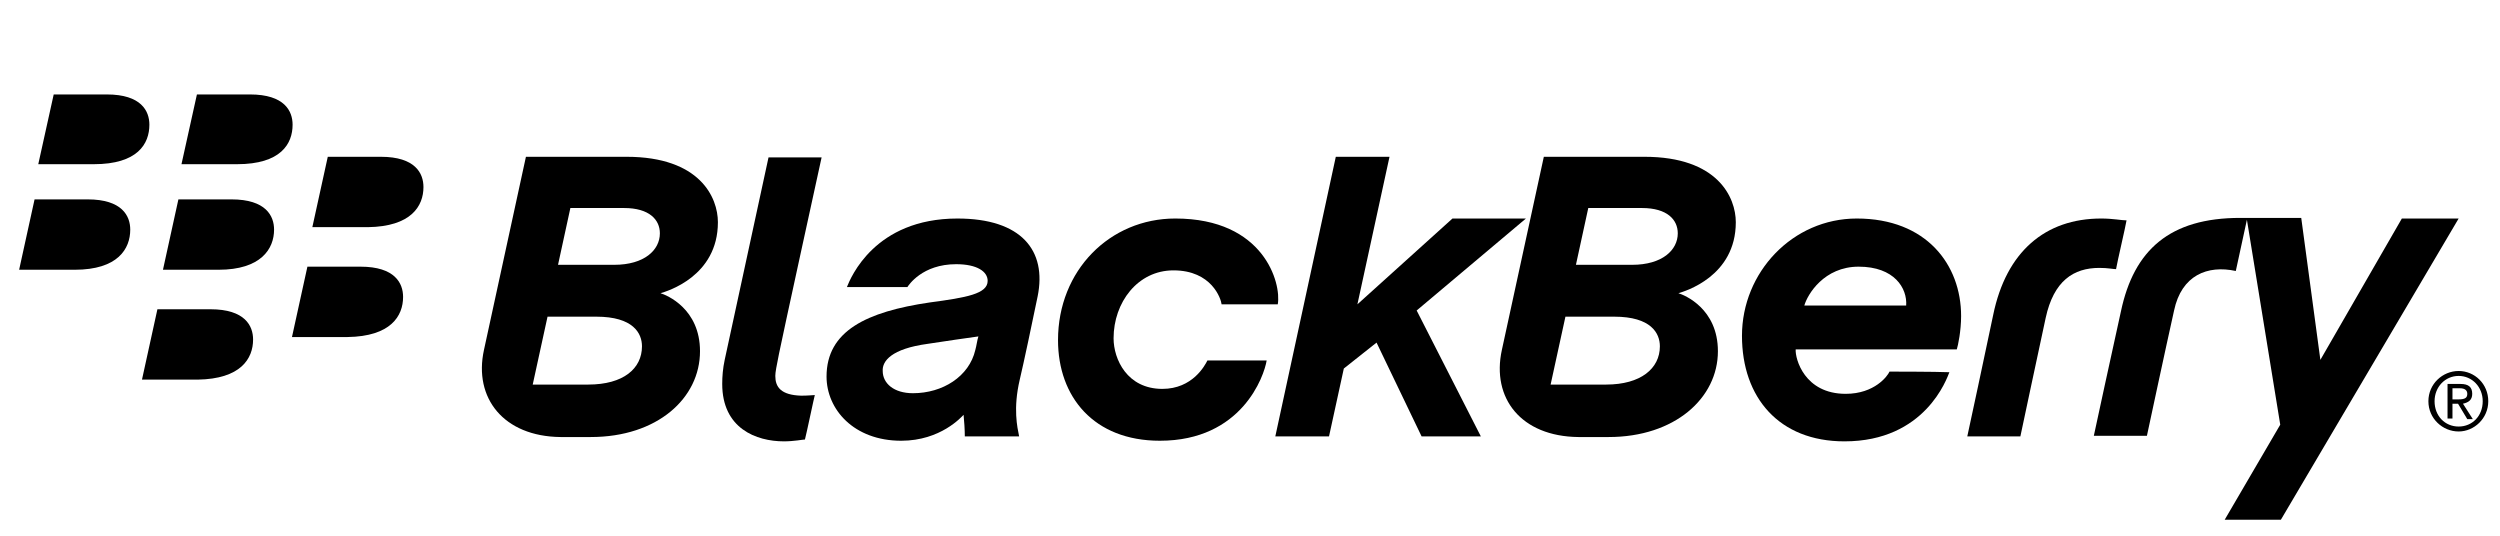
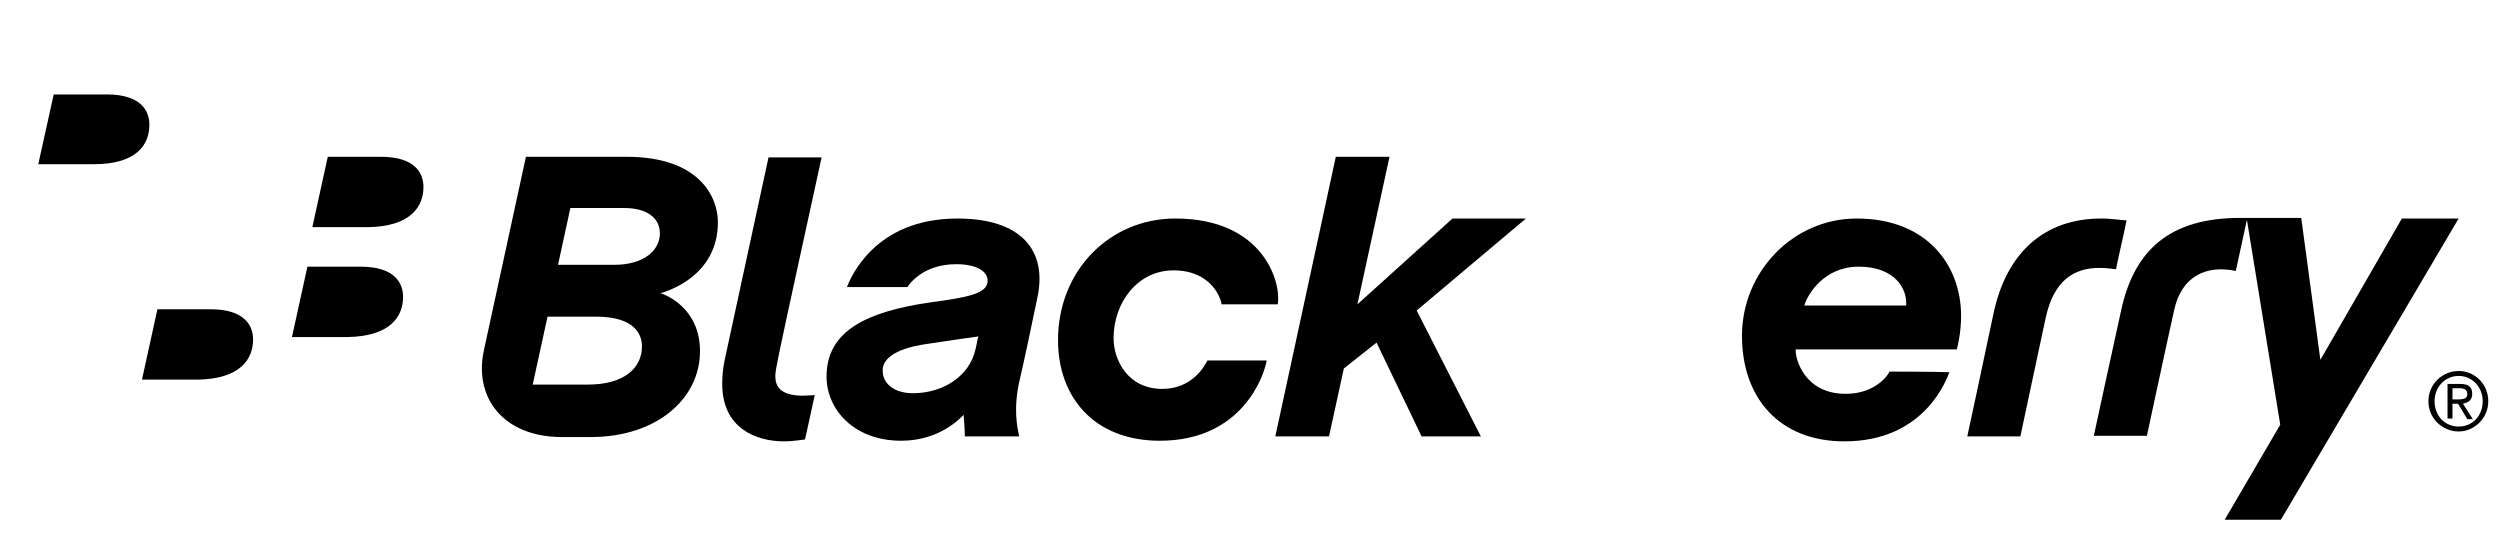
<svg xmlns="http://www.w3.org/2000/svg" version="1.1" id="Layer_1" x="0px" y="0px" viewBox="0 0 405 86.8" style="enable-background:new 0 0 405 86.8;" xml:space="preserve">
  <g id="BlackBerry_Lockup_1_">
    <g>
      <g id="BB_White_1_" transform="translate(11, 9)">
        <path id="Shape_1_" d="M13.2,11.2c0-2.2-1.3-4.9-6.9-4.9c-2.3,0-8.6,0-8.6,0l-2.5,11.3c0,0,4.6,0,9,0     C11.3,17.6,13.2,14.3,13.2,11.2z" />
-         <path d="M36.4,11.2c0-2.2-1.3-4.9-6.9-4.9c-2.3,0-8.6,0-8.6,0l-2.5,11.3c0,0,4.6,0,9,0C34.5,17.6,36.4,14.3,36.4,11.2z" />
-         <path d="M10.1,28.2c0-2.2-1.3-4.9-6.9-4.9c-2.3,0-8.6,0-8.6,0l-2.5,11.4c0,0,4.6,0,9,0C8.1,34.7,10.1,31.3,10.1,28.2z" />
-         <path d="M33.4,28.2c0-2.2-1.3-4.9-6.9-4.9c-2.3,0-8.6,0-8.6,0l-2.5,11.4c0,0,4.6,0,9,0C31.3,34.7,33.4,31.3,33.4,28.2z" />
        <path d="M57.6,21.3c0-2.2-1.3-4.9-6.9-4.9c-2.3,0-8.6,0-8.6,0l-2.5,11.4c0,0,4.6,0,9,0C55.6,27.7,57.6,24.4,57.6,21.3z" />
        <path d="M54.3,39.1c0-2.2-1.3-4.9-6.9-4.9c-2.3,0-8.6,0-8.6,0l-2.5,11.4c0,0,4.6,0,9,0C52.3,45.5,54.3,42.2,54.3,39.1z" />
        <path d="M30,46c0-2.2-1.3-4.9-6.9-4.9c-2.3,0-8.6,0-8.6,0L12,52.5c0,0,4.6,0,9,0C28,52.4,30,49.1,30,46z" />
        <path d="M184.6,49.4c-0.4,0.8-2.4,4.6-7.3,4.6c-5.7,0-7.9-4.8-7.9-8.2c0-5.8,3.9-11,9.7-11c6.2,0,7.7,4.6,7.8,5.5h9.1     c0.6-3.4-2.2-13.9-16.6-13.9c-10.6,0-19,8.4-19,19.7c0,9.2,5.8,16.3,16.5,16.3c13.3,0,16.9-10.5,17.3-13     C194.2,49.4,184.6,49.4,184.6,49.4z" />
        <path d="M114.6,51.9c0-0.6,0.2-1.6,0.6-3.6c0.4-2.1,6.9-31.8,6.9-31.8h-8.6l-7.1,32.8c-0.3,1.4-0.4,2.7-0.4,3.9     c0,7.2,5.5,9.3,10,9.3c1.6,0,3.1-0.3,3.4-0.3c0.2-0.7,1.5-6.9,1.6-7.2c-0.2,0-1.1,0.1-2.2,0.1C115.5,55,114.6,53.7,114.6,51.9z" />
        <polygon points="236.2,26.4 224.3,26.4 208.9,40.3 214.1,16.4 205.4,16.4 195.6,61.7 204.3,61.7 206.7,50.7 212,46.5 219.3,61.7      228.9,61.7 218.5,41.3    " />
        <path d="M67.4,47.7c0.7-3.2,6.8-31.3,6.8-31.3s10.5,0,16.3,0c11.9,0,14.8,6.6,14.8,10.6c0,8.8-8.3,11.2-9.3,11.5     c1,0.3,6.4,2.5,6.4,9.4c0,7.6-6.9,13.9-17.7,13.9c0,0-3.9,0-4.9,0C70.6,61.7,65.7,55.5,67.4,47.7z M93,47.1     c0-2.1-1.4-4.8-7.4-4.8h-7.9l-2.4,11h9C90,53.3,93,50.7,93,47.1z M95.9,28.8c0-2.2-1.7-4.1-5.8-4.1h-8.7l-2,9.2h9.1     C93.4,33.9,95.9,31.5,95.9,28.8z" />
-         <path d="M232.3,47.7c0.7-3.2,6.8-31.3,6.8-31.3s10.5,0,16.3,0c11.9,0,14.8,6.6,14.8,10.6c0,8.8-8.3,11.2-9.3,11.5     c1,0.3,6.4,2.5,6.4,9.4c0,7.6-7,13.9-17.7,13.9c0,0-3.9,0-4.9,0C235.4,61.7,230.6,55.5,232.3,47.7z M257.9,47.1     c0-2.1-1.4-4.8-7.4-4.8h-7.9l-2.4,11h9C254.8,53.3,257.9,50.7,257.9,47.1z M260.8,28.8c0-2.2-1.7-4.1-5.8-4.1h-8.7l-2,9.2h9.1     C258.3,33.9,260.8,31.5,260.8,28.8z" />
        <path d="M329.4,26.4c-9.1,0-15.4,5.4-17.5,15.6c-0.9,4.4-4.2,19.7-4.2,19.7h8.6c0,0,3.1-14.6,4.1-19.2c1.3-6,4.5-8.1,8.7-8.1     c1.4,0,2.2,0.2,2.7,0.2c0.2-1.2,1.5-6.7,1.7-7.9C332.7,26.7,331.3,26.4,329.4,26.4z" />
        <path d="M358.5,75.2l28.8-48.8h-9.2l-13.2,22.9l-3.1-23c0,0-4.7,0-9.9,0c-11.4,0-17.2,5.2-19.3,15.1c-1.1,4.9-4.4,20.2-4.4,20.2     h8.6c0,0,3.1-14.5,4.4-20.3c1.2-5.7,5.4-7.4,10-6.4l1.8-8.3c1.3,7.9,5.4,33.2,5.4,33.2l-9,15.4C349.4,75.2,358.5,75.2,358.5,75.2     z" />
        <path d="M139.3,46.7c1.9-0.3,7.4-1.1,8.2-1.2c-0.2,0.6-0.3,1.5-0.5,2.2c-1,4.3-5.3,7-10.1,7c-3.1,0-4.9-1.6-4.9-3.6     C131.9,49.5,133.4,47.5,139.3,46.7z M136,37.5c0.2-0.3,2.4-3.7,7.9-3.7c3.4,0,5.1,1.2,5.1,2.7c0,2.1-3.4,2.7-9.4,3.5     c-10.2,1.5-16.7,4.6-16.7,12c0,5.3,4.4,10.4,12.1,10.4c6.4,0,9.8-3.9,10.1-4.2c0.1,1,0.2,2.4,0.2,3.5c0.7,0,6.7,0,8.8,0     c-0.3-1.5-1-4.5,0.1-9.2c0.6-2.5,2.1-9.6,2.9-13.5c1.5-7.4-2.6-12.6-13-12.6c-13.4,0-17.3,9.6-17.9,11.1H136z" />
        <path d="M295.1,51.2c-0.3,0.7-2.4,3.6-7.1,3.6c-6.7,0-8.2-5.7-8.1-7.2c3.6,0,24.2,0,26.1,0c0.2-0.6,0.7-3,0.7-5.4     c0-8.3-5.6-15.8-16.9-15.8c-10.4,0-18.6,8.7-18.6,19c0,10,6,17.1,16.6,17.1c13.1,0,16.6-10.2,17-11.2     C302.6,51.2,295.1,51.2,295.1,51.2z M290.1,34.2c5.8,0,7.9,3.5,7.7,6.3c-3.3,0-13.2,0-16.5,0C281.8,38.7,284.5,34.2,290.1,34.2z" />
        <path d="M387.3,51.1c2.6,0,4.8,2.1,4.8,4.9c0,2.8-2.3,4.9-4.8,4.9c-2.6,0-4.9-2.1-4.9-4.9S384.7,51.1,387.3,51.1z M387.3,51.9     c-2.2,0-3.9,1.8-3.9,4.1c0,2.4,1.7,4.1,3.9,4.1c2.2,0,3.9-1.7,3.9-4.1C391.2,53.7,389.5,51.9,387.3,51.9z M386.3,58.8h-0.8v-5.6     h2.1c1.3,0,1.9,0.5,1.9,1.6c0,1-0.6,1.4-1.5,1.6l1.6,2.5h-0.9l-1.5-2.5h-0.9L386.3,58.8L386.3,58.8z M386.3,55.7h1     c1.1,0,1.4-0.3,1.4-0.9c0-0.5-0.3-0.9-1.2-0.9h-1.2L386.3,55.7L386.3,55.7z" />
      </g>
    </g>
  </g>
</svg>